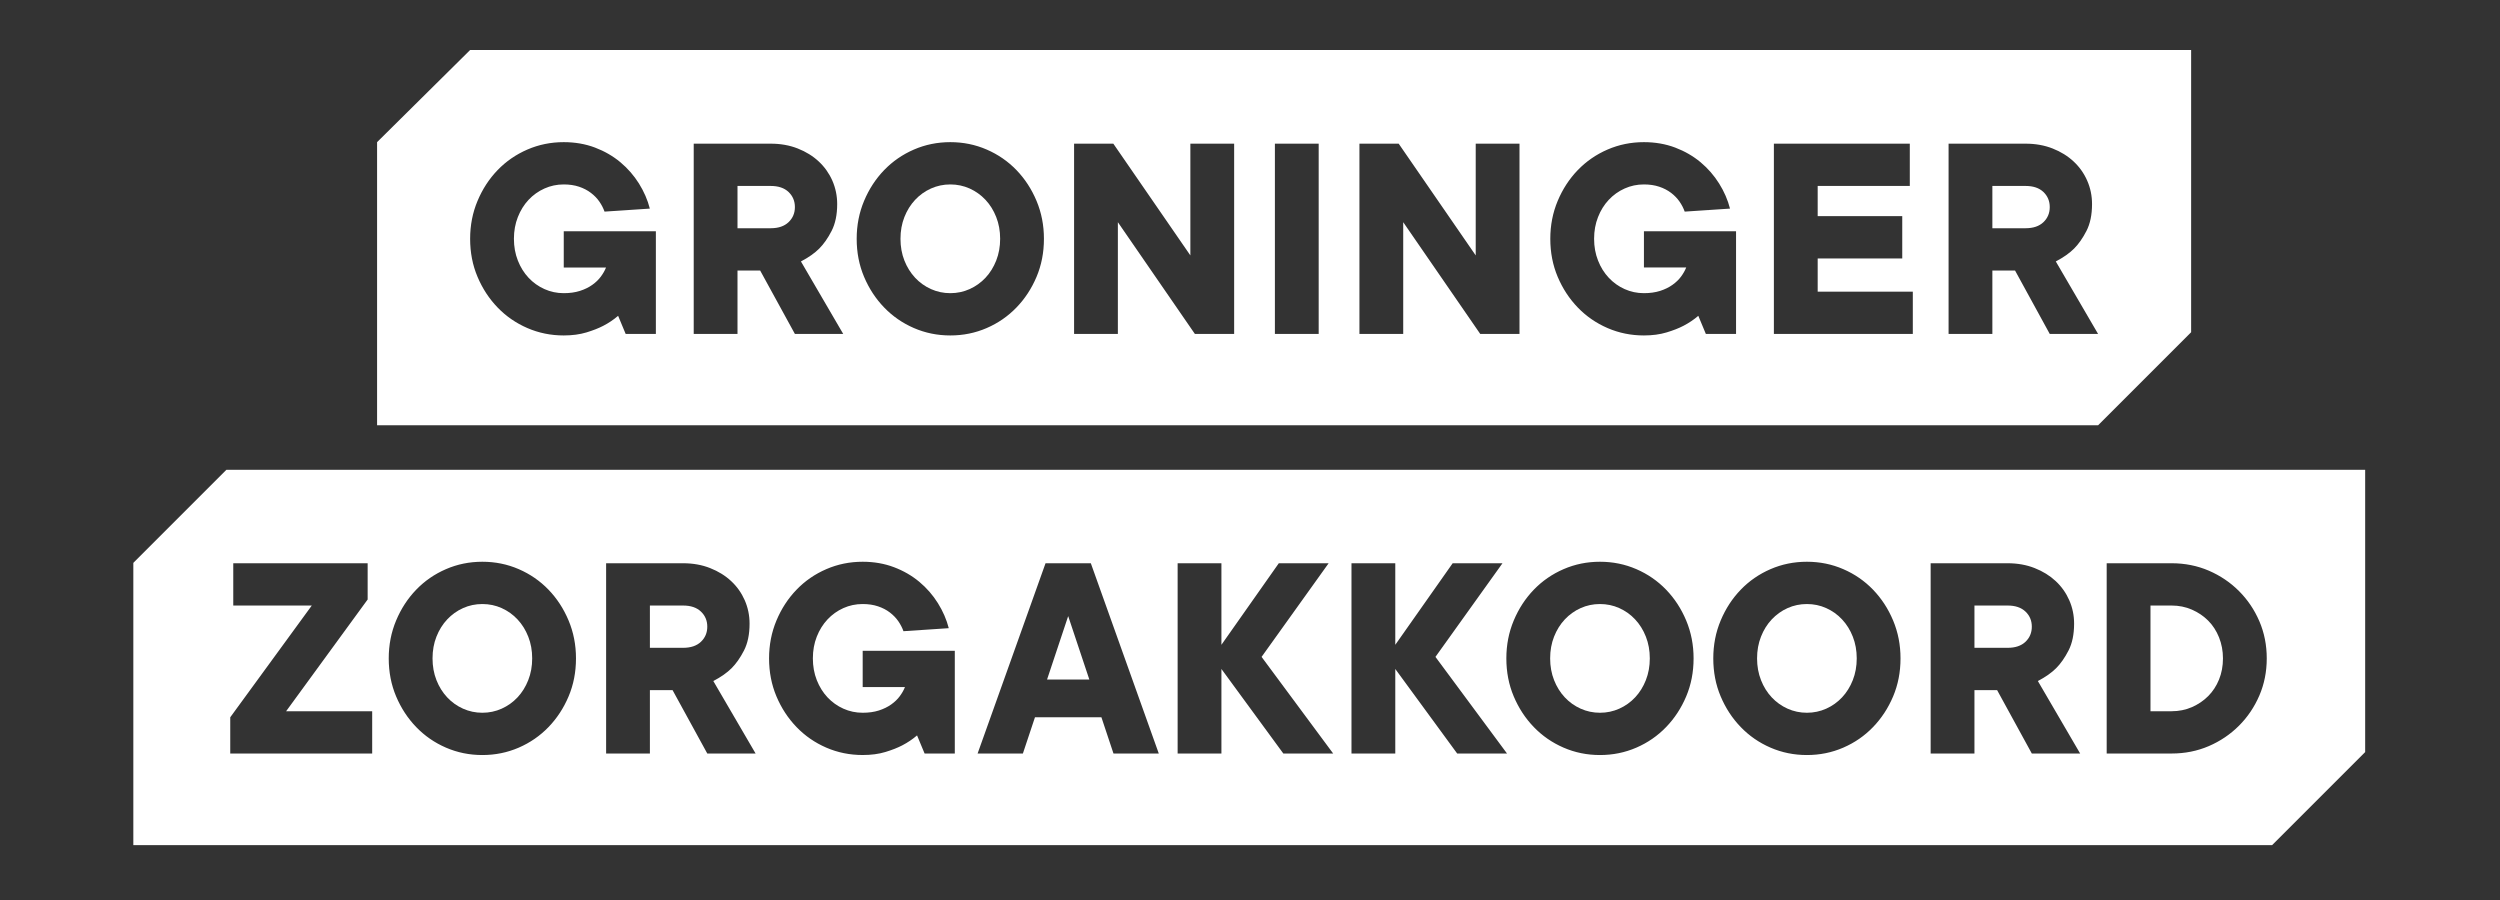
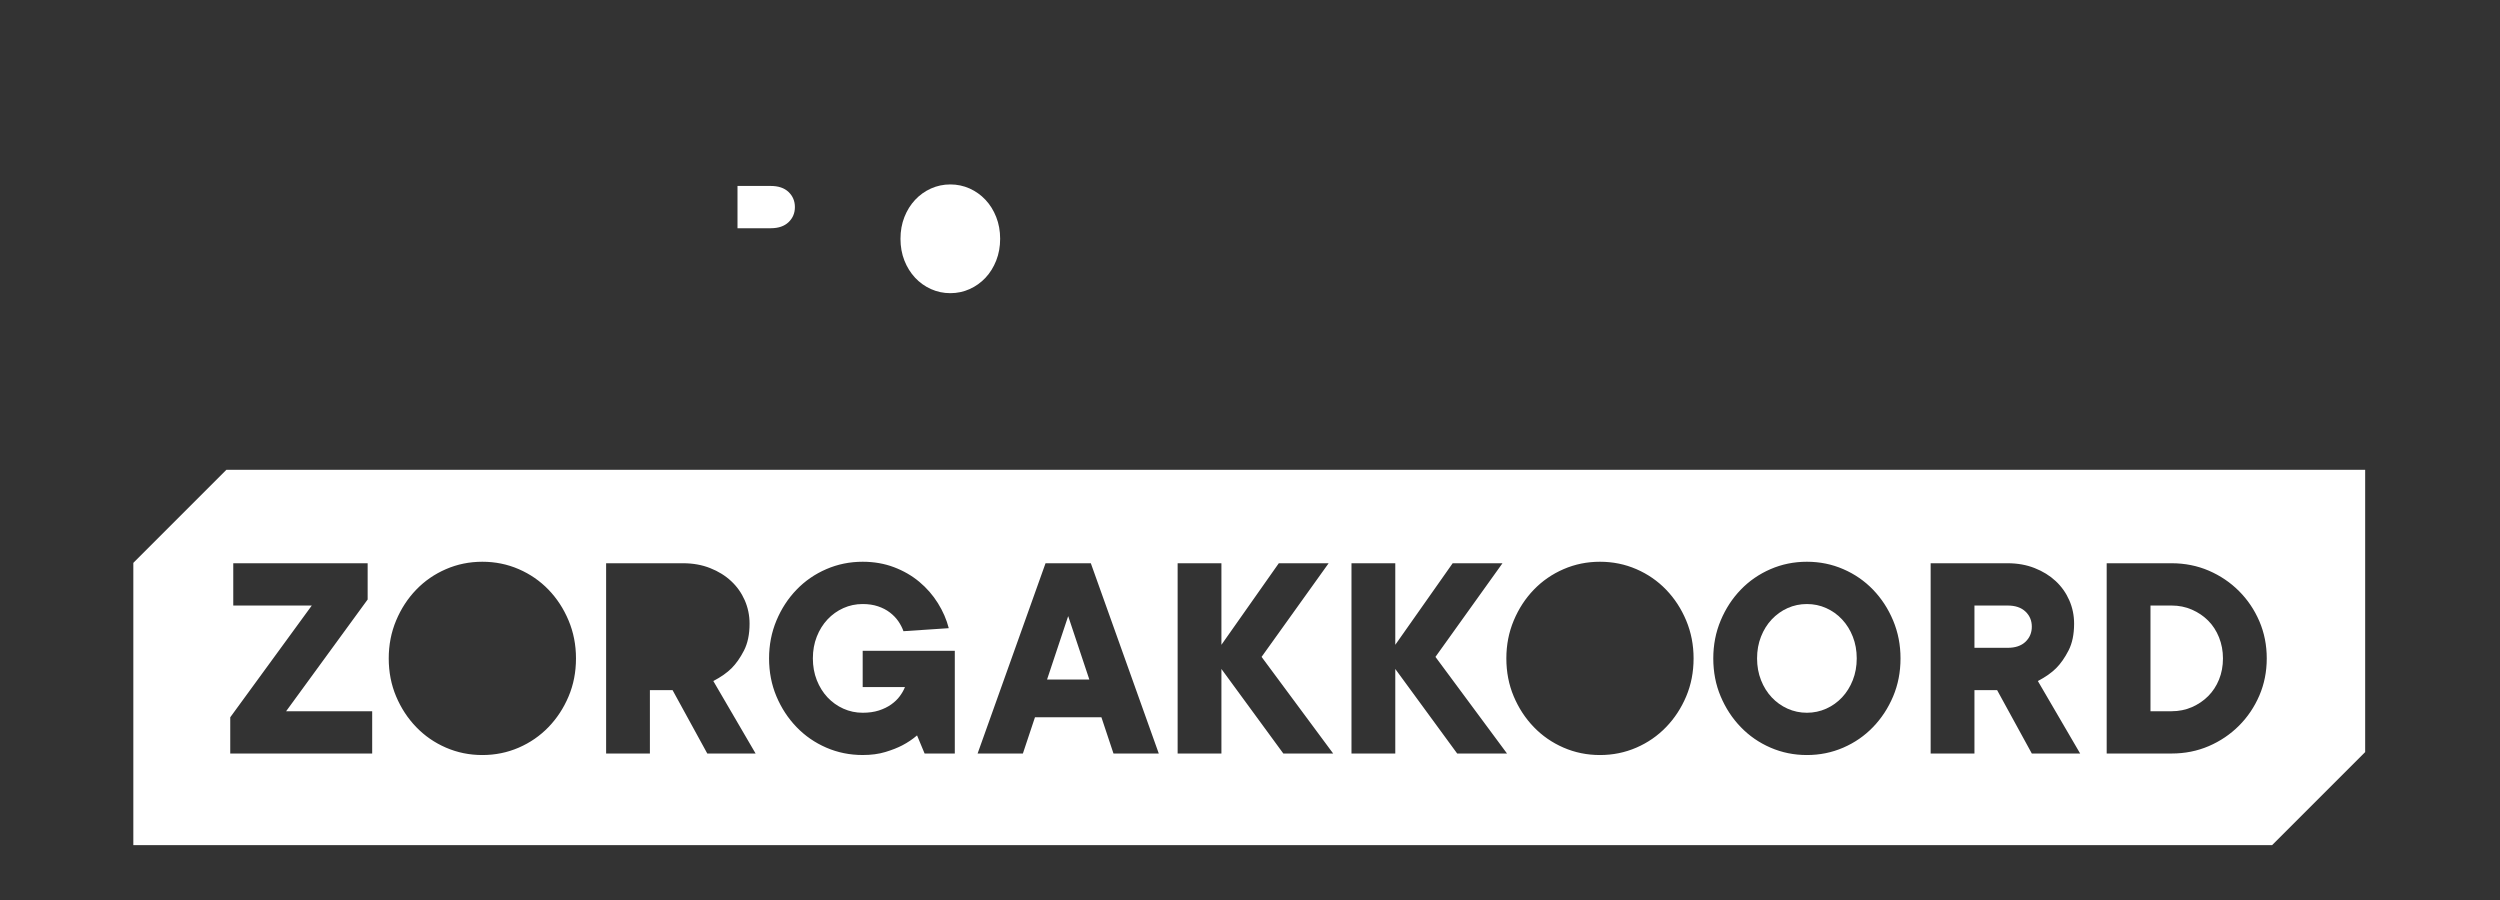
<svg xmlns="http://www.w3.org/2000/svg" width="150" height="54" viewBox="0 0 150 54" fill="none">
  <rect x="0" y="0" width="150" height="54" fill="#333333" stroke="none" />
-   <path d="M31.931 39.503C31.931 39.032 31.853 38.597 31.695 38.199C31.538 37.8 31.324 37.456 31.052 37.166C30.781 36.876 30.463 36.649 30.101 36.486C29.739 36.323 29.352 36.242 28.941 36.242C28.531 36.242 28.144 36.323 27.782 36.486C27.419 36.649 27.102 36.876 26.831 37.166C26.559 37.456 26.344 37.8 26.187 38.199C26.03 38.597 25.952 39.032 25.952 39.503C25.952 39.974 26.03 40.409 26.187 40.808C26.344 41.207 26.559 41.551 26.831 41.841C27.102 42.131 27.419 42.357 27.782 42.52C28.144 42.683 28.531 42.765 28.941 42.765C29.352 42.765 29.739 42.683 30.101 42.52C30.463 42.357 30.781 42.131 31.052 41.841C31.324 41.551 31.538 41.207 31.695 40.808C31.853 40.409 31.931 39.974 31.931 39.503Z" fill="white" />
-   <path d="M42.056 38.507C41.803 38.748 41.446 38.869 40.987 38.869H38.994V36.332H40.987C41.446 36.332 41.803 36.453 42.056 36.695C42.31 36.936 42.437 37.238 42.437 37.6C42.437 37.963 42.31 38.265 42.056 38.507Z" fill="white" />
  <path d="M64.091 36.966L65.36 40.772H62.823L64.091 36.966Z" fill="white" />
-   <path d="M98.988 39.503C98.988 39.032 98.909 38.597 98.752 38.199C98.595 37.8 98.381 37.456 98.109 37.166C97.838 36.876 97.52 36.649 97.158 36.486C96.796 36.323 96.409 36.242 95.998 36.242C95.587 36.242 95.201 36.323 94.839 36.486C94.476 36.649 94.159 36.876 93.887 37.166C93.616 37.456 93.401 37.8 93.244 38.199C93.087 38.597 93.009 39.032 93.009 39.503C93.009 39.974 93.087 40.409 93.244 40.808C93.401 41.207 93.616 41.551 93.887 41.841C94.159 42.131 94.476 42.357 94.839 42.52C95.201 42.683 95.587 42.765 95.998 42.765C96.409 42.765 96.796 42.683 97.158 42.52C97.52 42.357 97.838 42.131 98.109 41.841C98.381 41.551 98.595 41.207 98.752 40.808C98.909 40.409 98.988 39.974 98.988 39.503Z" fill="white" />
  <path d="M111.168 38.199C111.325 38.597 111.404 39.032 111.404 39.503C111.404 39.974 111.325 40.409 111.168 40.808C111.011 41.207 110.797 41.551 110.525 41.841C110.253 42.131 109.936 42.357 109.574 42.52C109.211 42.683 108.824 42.765 108.414 42.765C108.003 42.765 107.617 42.683 107.254 42.52C106.892 42.357 106.575 42.131 106.303 41.841C106.031 41.551 105.816 41.207 105.66 40.808C105.503 40.409 105.424 39.974 105.424 39.503C105.424 39.032 105.503 38.597 105.66 38.199C105.816 37.8 106.031 37.456 106.303 37.166C106.575 36.876 106.892 36.649 107.254 36.486C107.617 36.323 108.003 36.242 108.414 36.242C108.824 36.242 109.211 36.323 109.574 36.486C109.936 36.649 110.253 36.876 110.525 37.166C110.797 37.456 111.011 37.8 111.168 38.199Z" fill="white" />
  <path d="M120.46 38.869C120.919 38.869 121.275 38.748 121.529 38.507C121.783 38.265 121.909 37.963 121.909 37.6C121.909 37.238 121.783 36.936 121.529 36.695C121.275 36.453 120.919 36.332 120.46 36.332H118.467V38.869H120.46Z" fill="white" />
  <path d="M131.511 42.43C131.137 42.593 130.732 42.674 130.297 42.674H129.029V36.332H130.297C130.732 36.332 131.137 36.414 131.511 36.577C131.885 36.74 132.212 36.96 132.49 37.238C132.767 37.516 132.985 37.851 133.142 38.244C133.299 38.636 133.378 39.056 133.378 39.503C133.378 39.962 133.299 40.385 133.142 40.772C132.985 41.158 132.767 41.49 132.49 41.768C132.212 42.046 131.885 42.266 131.511 42.43Z" fill="white" />
  <path fill-rule="evenodd" clip-rule="evenodd" d="M8 33.772L13.583 28.189H141.91V45.125L136.327 50.706H8V33.772ZM22.331 42.674H17.167L22.059 35.97V33.795H13.996V36.332H18.707L13.815 43.037V45.211H22.331V42.674ZM34.559 39.503C34.559 40.325 34.411 41.086 34.115 41.786C33.819 42.487 33.417 43.1 32.91 43.625C32.402 44.151 31.807 44.562 31.125 44.858C30.442 45.154 29.714 45.302 28.941 45.302C28.168 45.302 27.44 45.154 26.758 44.858C26.075 44.562 25.48 44.151 24.973 43.625C24.466 43.1 24.064 42.487 23.768 41.786C23.472 41.086 23.324 40.325 23.324 39.503C23.324 38.694 23.472 37.936 23.768 37.229C24.064 36.522 24.466 35.907 24.973 35.381C25.48 34.855 26.075 34.445 26.758 34.149C27.44 33.853 28.168 33.705 28.941 33.705C29.714 33.705 30.442 33.853 31.125 34.149C31.807 34.445 32.402 34.855 32.91 35.381C33.417 35.907 33.819 36.522 34.115 37.229C34.411 37.936 34.559 38.694 34.559 39.503ZM42.609 34.086C42.12 33.892 41.579 33.795 40.987 33.795H36.367V45.211H38.994V41.406H40.353L42.437 45.211H45.336L42.799 40.862C43.258 40.621 43.624 40.364 43.896 40.092C44.168 39.82 44.415 39.467 44.639 39.032C44.862 38.597 44.974 38.06 44.974 37.419C44.974 36.924 44.877 36.456 44.684 36.015C44.49 35.575 44.219 35.191 43.868 34.865C43.518 34.538 43.098 34.279 42.609 34.086ZM51.761 39.05H57.288V45.211H55.476L55.023 44.124C54.757 44.353 54.461 44.553 54.135 44.722C53.857 44.867 53.519 45 53.12 45.121C52.722 45.241 52.269 45.301 51.761 45.301C50.988 45.301 50.26 45.154 49.578 44.858C48.895 44.562 48.3 44.151 47.793 43.625C47.286 43.1 46.884 42.487 46.588 41.786C46.292 41.086 46.144 40.325 46.144 39.503C46.144 38.694 46.292 37.936 46.588 37.229C46.884 36.522 47.286 35.906 47.793 35.381C48.3 34.855 48.895 34.445 49.578 34.149C50.26 33.853 50.988 33.705 51.761 33.705C52.438 33.705 53.063 33.814 53.637 34.031C54.211 34.248 54.718 34.541 55.159 34.91C55.6 35.279 55.971 35.704 56.273 36.187C56.575 36.671 56.793 37.172 56.926 37.691L54.208 37.872C54.135 37.667 54.032 37.468 53.9 37.275C53.767 37.081 53.597 36.906 53.392 36.749C53.187 36.592 52.948 36.468 52.676 36.378C52.405 36.287 52.099 36.242 51.761 36.242C51.35 36.242 50.964 36.323 50.602 36.486C50.239 36.649 49.922 36.876 49.65 37.166C49.379 37.456 49.164 37.8 49.007 38.199C48.85 38.597 48.772 39.032 48.772 39.503C48.772 39.974 48.85 40.409 49.007 40.808C49.164 41.206 49.379 41.551 49.65 41.841C49.922 42.13 50.239 42.357 50.602 42.52C50.964 42.683 51.35 42.765 51.761 42.765C52.124 42.765 52.447 42.72 52.731 42.629C53.014 42.538 53.262 42.418 53.474 42.266C53.685 42.116 53.857 41.95 53.99 41.768C54.123 41.587 54.226 41.406 54.298 41.224H51.761V39.05ZM61.373 45.211L62.098 43.037H66.085L66.809 45.211H69.527L65.45 33.795H62.732L58.656 45.211H61.373ZM77 45.211L73.285 40.138V45.211H70.658V33.795H73.285V38.688L76.728 33.795H79.718L75.695 39.413L79.99 45.211H77ZM83.717 40.138L87.431 45.211H90.421L86.127 39.413L90.149 33.795H87.16L83.717 38.688V33.795H81.089V45.211H83.717V40.138ZM101.615 39.503C101.615 40.325 101.467 41.086 101.171 41.786C100.875 42.487 100.474 43.1 99.966 43.625C99.459 44.151 98.864 44.562 98.182 44.858C97.499 45.154 96.771 45.302 95.998 45.302C95.225 45.302 94.497 45.154 93.815 44.858C93.132 44.562 92.537 44.151 92.03 43.625C91.523 43.1 91.121 42.487 90.825 41.786C90.529 41.086 90.381 40.325 90.381 39.503C90.381 38.694 90.529 37.936 90.825 37.229C91.121 36.522 91.523 35.907 92.03 35.381C92.537 34.855 93.132 34.445 93.815 34.149C94.497 33.853 95.225 33.705 95.998 33.705C96.771 33.705 97.499 33.853 98.182 34.149C98.864 34.445 99.459 34.855 99.966 35.381C100.474 35.907 100.875 36.522 101.171 37.229C101.467 37.936 101.615 38.694 101.615 39.503ZM113.587 41.786C113.883 41.086 114.031 40.325 114.031 39.503C114.031 38.694 113.883 37.936 113.587 37.229C113.291 36.522 112.889 35.907 112.382 35.381C111.875 34.855 111.28 34.445 110.597 34.149C109.915 33.853 109.187 33.705 108.414 33.705C107.64 33.705 106.913 33.853 106.23 34.149C105.548 34.445 104.953 34.855 104.446 35.381C103.938 35.907 103.537 36.522 103.241 37.229C102.944 37.936 102.797 38.694 102.797 39.503C102.797 40.325 102.944 41.086 103.241 41.786C103.537 42.487 103.938 43.1 104.446 43.625C104.953 44.151 105.548 44.562 106.23 44.858C106.913 45.154 107.64 45.302 108.414 45.302C109.187 45.302 109.915 45.154 110.597 44.858C111.28 44.562 111.875 44.151 112.382 43.625C112.889 43.1 113.291 42.487 113.587 41.786ZM120.46 33.795C121.052 33.795 121.592 33.892 122.082 34.086C122.571 34.279 122.99 34.538 123.341 34.865C123.691 35.191 123.963 35.575 124.156 36.015C124.35 36.456 124.446 36.924 124.446 37.419C124.446 38.06 124.335 38.597 124.111 39.032C123.887 39.467 123.64 39.82 123.368 40.092C123.096 40.364 122.731 40.621 122.272 40.862L124.809 45.211H121.909L119.826 41.406H118.467V45.211H115.839V33.795H120.46ZM130.297 33.795H126.401V45.211H130.297C131.095 45.211 131.837 45.063 132.526 44.767C133.214 44.471 133.818 44.063 134.338 43.544C134.857 43.025 135.265 42.42 135.561 41.732C135.857 41.044 136.005 40.3 136.005 39.503C136.005 38.706 135.857 37.963 135.561 37.274C135.265 36.586 134.857 35.982 134.338 35.462C133.818 34.943 133.214 34.536 132.526 34.239C131.837 33.944 131.095 33.795 130.297 33.795Z" fill="white" />
  <path d="M46.244 13.694C46.703 13.694 47.059 13.573 47.313 13.331C47.567 13.089 47.694 12.787 47.694 12.425C47.694 12.063 47.567 11.761 47.313 11.519C47.059 11.277 46.703 11.157 46.244 11.157H44.25V13.694H46.244Z" fill="white" />
  <path d="M59.773 13.023C59.93 13.422 60.009 13.857 60.009 14.328C60.009 14.799 59.93 15.234 59.773 15.633C59.616 16.031 59.402 16.375 59.13 16.666C58.858 16.955 58.541 17.182 58.179 17.345C57.816 17.508 57.429 17.59 57.019 17.59C56.608 17.59 56.222 17.508 55.859 17.345C55.496 17.182 55.179 16.955 54.908 16.666C54.636 16.375 54.421 16.031 54.264 15.633C54.107 15.234 54.029 14.799 54.029 14.328C54.029 13.857 54.107 13.422 54.264 13.023C54.421 12.624 54.636 12.28 54.908 11.99C55.179 11.7 55.496 11.474 55.859 11.31C56.222 11.148 56.608 11.066 57.019 11.066C57.429 11.066 57.816 11.148 58.179 11.31C58.541 11.474 58.858 11.7 59.13 11.99C59.402 12.28 59.616 12.624 59.773 13.023Z" fill="white" />
-   <path d="M122.605 13.331C122.351 13.573 121.995 13.694 121.536 13.694H119.542V11.157H121.536C121.995 11.157 122.351 11.277 122.605 11.519C122.859 11.761 122.985 12.063 122.985 12.425C122.985 12.787 122.859 13.089 122.605 13.331Z" fill="white" />
-   <path fill-rule="evenodd" clip-rule="evenodd" d="M131.468 3V19.934L125.885 25.517H22.625V8.529L28.208 3H131.468ZM39.352 13.875H33.825V16.05H36.362C36.29 16.231 36.187 16.412 36.054 16.593C35.921 16.774 35.749 16.941 35.538 17.091C35.326 17.243 35.079 17.363 34.795 17.454C34.511 17.545 34.188 17.59 33.825 17.59C33.414 17.59 33.028 17.508 32.666 17.345C32.303 17.182 31.986 16.956 31.714 16.666C31.442 16.376 31.228 16.031 31.071 15.633C30.914 15.234 30.835 14.799 30.835 14.328C30.835 13.857 30.914 13.422 31.071 13.024C31.228 12.625 31.442 12.28 31.714 11.99C31.986 11.7 32.303 11.474 32.666 11.311C33.028 11.148 33.414 11.066 33.825 11.066C34.163 11.066 34.469 11.111 34.741 11.202C35.012 11.293 35.251 11.417 35.456 11.574C35.662 11.73 35.831 11.906 35.964 12.099C36.097 12.292 36.199 12.492 36.272 12.697L38.99 12.516C38.857 11.997 38.639 11.495 38.338 11.012C38.035 10.529 37.664 10.103 37.223 9.734C36.782 9.366 36.275 9.073 35.701 8.855C35.127 8.638 34.502 8.529 33.825 8.529C33.052 8.529 32.324 8.677 31.642 8.973C30.959 9.269 30.364 9.68 29.857 10.205C29.349 10.731 28.948 11.347 28.652 12.054C28.355 12.761 28.208 13.519 28.208 14.328C28.208 15.15 28.355 15.911 28.652 16.611C28.948 17.312 29.349 17.925 29.857 18.451C30.364 18.976 30.959 19.387 31.642 19.683C32.324 19.979 33.052 20.127 33.825 20.127C34.333 20.127 34.786 20.066 35.184 19.946C35.583 19.825 35.921 19.692 36.199 19.547C36.526 19.378 36.821 19.179 37.087 18.949L37.54 20.036H39.352V13.875ZM46.244 8.62C46.836 8.62 47.376 8.717 47.866 8.91C48.355 9.103 48.775 9.362 49.125 9.689C49.475 10.015 49.747 10.399 49.941 10.839C50.134 11.281 50.231 11.749 50.231 12.244C50.231 12.884 50.119 13.422 49.895 13.857C49.672 14.292 49.424 14.645 49.152 14.917C48.881 15.189 48.515 15.445 48.056 15.687L50.593 20.036H47.694L45.609 16.23H44.25V20.036H41.623V8.62H46.244ZM62.192 16.611C62.488 15.911 62.636 15.15 62.636 14.328C62.636 13.518 62.488 12.76 62.192 12.053C61.896 11.347 61.495 10.731 60.987 10.205C60.48 9.68 59.885 9.269 59.202 8.973C58.52 8.677 57.792 8.529 57.019 8.529C56.245 8.529 55.517 8.677 54.835 8.973C54.152 9.269 53.558 9.68 53.05 10.205C52.543 10.731 52.141 11.347 51.845 12.053C51.549 12.76 51.401 13.518 51.401 14.328C51.401 15.15 51.549 15.911 51.845 16.611C52.141 17.312 52.543 17.925 53.05 18.45C53.558 18.976 54.152 19.387 54.835 19.683C55.517 19.979 56.245 20.127 57.019 20.127C57.792 20.127 58.52 19.979 59.202 19.683C59.885 19.387 60.48 18.976 60.987 18.45C61.495 17.925 61.896 17.312 62.192 16.611ZM74.049 8.62V20.036H71.693L67.072 13.331V20.036H64.445V8.62H66.8L71.422 15.325V8.62H74.049ZM79.121 20.036H76.494V8.62H79.121V20.036ZM91.17 8.62V20.036H88.814L84.193 13.331V20.036H81.566V8.62H83.921L88.543 15.325V8.62H91.17ZM104.163 13.875H98.636V16.049H101.173C101.1 16.23 100.998 16.412 100.865 16.593C100.732 16.774 100.56 16.94 100.348 17.091C100.137 17.242 99.889 17.363 99.606 17.454C99.321 17.544 98.998 17.59 98.636 17.59C98.225 17.59 97.839 17.508 97.476 17.345C97.114 17.182 96.796 16.955 96.525 16.665C96.253 16.375 96.038 16.031 95.882 15.632C95.724 15.234 95.646 14.799 95.646 14.328C95.646 13.857 95.724 13.422 95.882 13.023C96.038 12.625 96.253 12.28 96.525 11.99C96.796 11.7 97.114 11.474 97.476 11.311C97.839 11.147 98.225 11.066 98.636 11.066C98.974 11.066 99.279 11.111 99.551 11.202C99.823 11.292 100.061 11.417 100.267 11.573C100.472 11.73 100.641 11.906 100.774 12.099C100.907 12.292 101.01 12.492 101.082 12.697L103.801 12.516C103.667 11.996 103.45 11.495 103.148 11.012C102.846 10.529 102.474 10.103 102.034 9.734C101.592 9.366 101.085 9.073 100.511 8.855C99.937 8.638 99.312 8.529 98.636 8.529C97.862 8.529 97.135 8.677 96.452 8.973C95.769 9.269 95.175 9.68 94.667 10.205C94.16 10.731 93.758 11.347 93.462 12.053C93.166 12.761 93.018 13.519 93.018 14.328C93.018 15.149 93.166 15.911 93.462 16.611C93.758 17.312 94.16 17.925 94.667 18.451C95.175 18.976 95.769 19.387 96.452 19.683C97.135 19.979 97.862 20.127 98.636 20.127C99.143 20.127 99.596 20.066 99.995 19.945C100.394 19.825 100.732 19.692 101.01 19.547C101.336 19.378 101.632 19.179 101.898 18.949L102.351 20.036H104.163V13.875ZM106.433 8.62H114.588V11.157H109.061V12.969H114.135V15.506H109.061V17.499H114.769V20.036H106.433V8.62ZM123.158 8.91C122.668 8.717 122.128 8.62 121.536 8.62H116.915V20.036H119.542V16.23H120.902L122.985 20.036H125.885L123.348 15.687C123.807 15.445 124.172 15.189 124.444 14.917C124.716 14.645 124.963 14.292 125.187 13.857C125.411 13.422 125.522 12.884 125.522 12.244C125.522 11.749 125.426 11.281 125.232 10.839C125.039 10.399 124.767 10.015 124.417 9.689C124.067 9.362 123.647 9.103 123.158 8.91Z" fill="white" />
</svg>